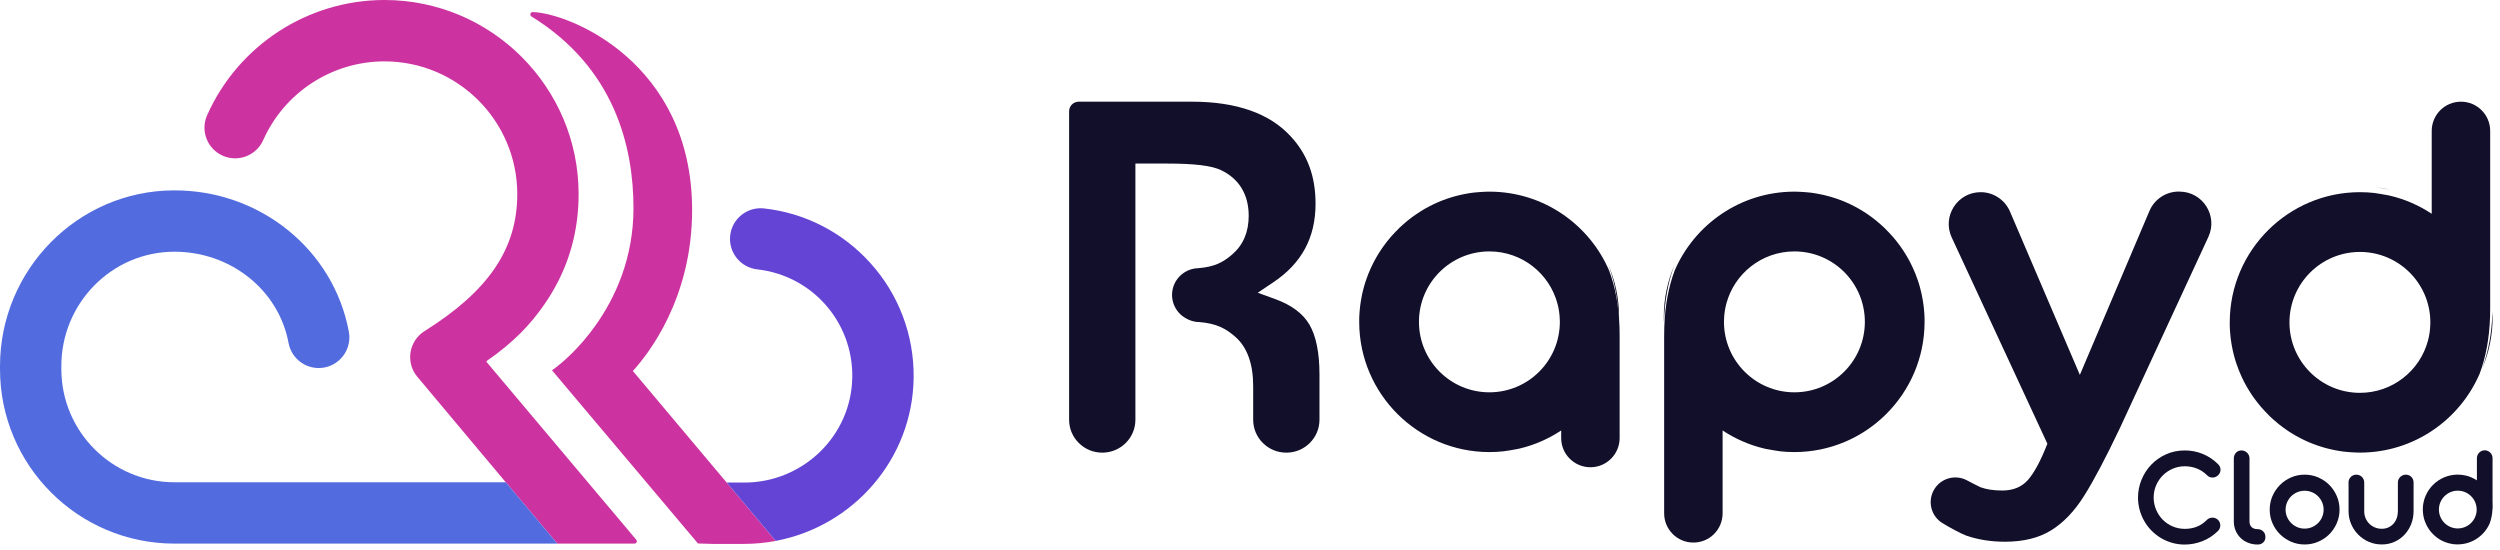
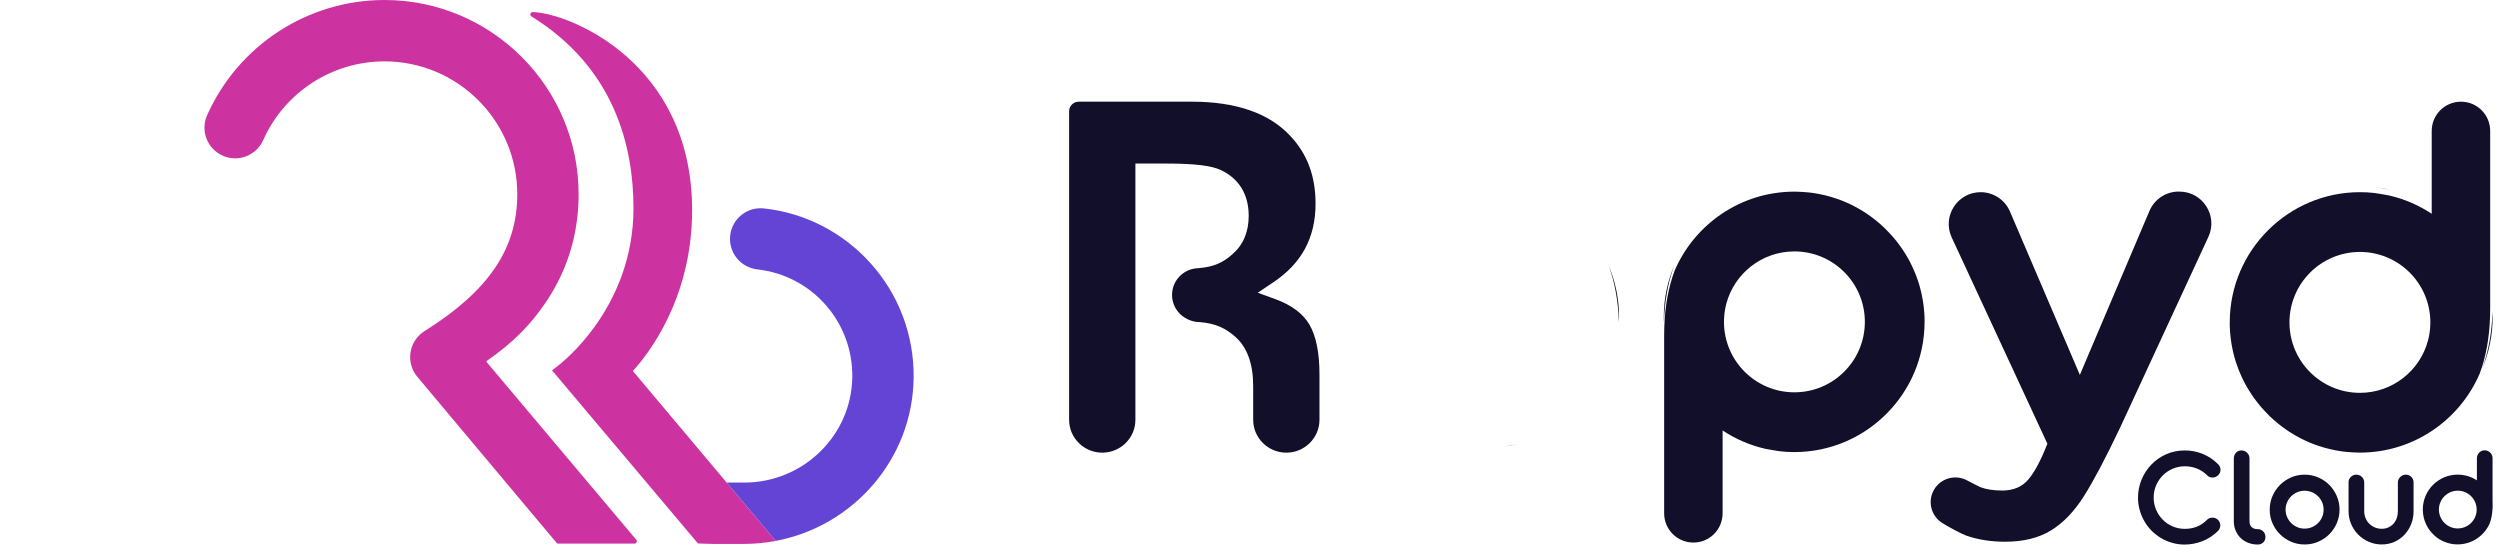
<svg xmlns="http://www.w3.org/2000/svg" width="191" height="42" viewBox="0 0 191 42" fill="none">
  <path d="M48.474 41.532H42.572L38.636 36.841L31.874 28.776C31.444 28.258 31.259 27.582 31.364 26.916C31.47 26.246 31.859 25.657 32.434 25.296C37.334 22.227 39.519 19 39.519 14.831C39.519 9.238 34.969 4.689 29.376 4.689C25.375 4.689 21.735 7.051 20.107 10.708C19.58 11.89 18.194 12.421 17.012 11.894C15.828 11.367 15.297 9.981 15.826 8.799C18.206 3.453 23.526 0 29.376 0C37.553 0 44.206 6.653 44.206 14.831C44.206 17.232 43.678 19.476 42.626 21.528C42.323 22.122 41.977 22.699 41.588 23.259C40.53 24.782 39.287 26.118 37.204 27.563C37.166 27.588 37.16 27.639 37.189 27.673L48.611 41.237C48.712 41.353 48.628 41.532 48.474 41.532Z" fill="#CC33A1" />
-   <path d="M42.573 41.532H13.335C5.97 41.532 0 35.564 0 28.199V27.98C0 20.619 5.924 14.569 13.284 14.544C19.863 14.521 25.49 19.071 26.653 25.347C26.889 26.619 26.05 27.841 24.776 28.079C23.502 28.315 22.28 27.472 22.044 26.2C21.294 22.153 17.616 19.219 13.303 19.231C8.528 19.244 4.687 23.181 4.687 27.959V28.199C4.687 32.975 8.557 36.845 13.333 36.845H38.636C38.638 36.843 38.638 36.843 38.638 36.84L42.573 41.532Z" fill="#526CE0" />
  <path d="M59.264 41.326C58.471 41.477 57.658 41.555 56.826 41.555H54.429L53.327 41.522C53.325 41.522 53.325 41.52 53.323 41.52L42.175 28.294C42.172 28.292 42.175 28.29 42.175 28.29C43.007 27.704 44.285 26.558 45.467 24.907C47.016 22.743 48.398 19.708 48.398 15.909C48.398 11.214 46.963 5.189 40.607 1.258C40.449 1.161 40.519 0.917 40.704 0.923C43.464 0.99 52.878 4.753 52.878 16.053C52.878 22.821 49.508 27.079 48.351 28.341C48.351 28.341 48.351 28.343 48.351 28.345L54.896 36.129L55.52 36.87L59.264 41.326Z" fill="#CC33A1" />
  <path d="M69.802 28.848C69.731 35.079 65.187 40.209 59.265 41.325L55.52 36.868H56.864C61.359 36.868 65.073 33.274 65.115 28.78C65.157 24.576 62.023 21.043 57.858 20.581C56.573 20.438 55.646 19.282 55.785 17.995C55.928 16.707 57.087 15.78 58.374 15.924C61.5 16.267 64.386 17.75 66.499 20.099C68.665 22.497 69.84 25.61 69.802 28.848Z" fill="#6444D5" />
  <path d="M143.855 16.853C143.809 16.81 143.762 16.77 143.715 16.727C143.809 16.81 143.902 16.895 143.994 16.981C143.947 16.938 143.902 16.895 143.855 16.853ZM147.055 23.444C147.055 23.444 147.053 23.442 147.053 23.44C147.055 23.476 147.06 23.512 147.062 23.547C147.06 23.512 147.057 23.476 147.055 23.444Z" fill="#110F29" />
  <path d="M127.919 20.268C127.446 21.527 127.179 22.98 127.124 24.614C127.115 24.478 127.113 24.335 127.113 24.197C127.113 22.801 127.403 21.474 127.919 20.268Z" fill="#110F29" />
  <path d="M136.006 34.122C135.629 34.081 135.258 34.02 134.898 33.937C135.301 34.011 135.672 34.075 136.006 34.122Z" fill="#110F29" />
-   <path d="M106.814 16.983C106.905 16.898 106.999 16.813 107.093 16.73C107.046 16.772 106.999 16.813 106.952 16.855C106.905 16.896 106.861 16.938 106.814 16.983ZM103.746 23.547C103.748 23.511 103.752 23.474 103.755 23.44C103.755 23.442 103.752 23.445 103.752 23.445C103.75 23.479 103.748 23.515 103.746 23.547Z" fill="#110F29" />
  <path d="M122.891 20.268C123.364 21.527 123.63 22.98 123.685 24.614C123.694 24.478 123.696 24.335 123.696 24.197C123.694 22.803 123.406 21.474 122.891 20.268Z" fill="#110F29" />
  <path d="M114.801 34.122C115.178 34.081 115.549 34.02 115.909 33.937C115.506 34.013 115.135 34.077 114.801 34.122Z" fill="#110F29" />
  <path d="M173.696 31.585C173.743 31.628 173.79 31.668 173.837 31.711C173.743 31.628 173.649 31.543 173.558 31.457C173.605 31.498 173.649 31.541 173.696 31.585ZM170.499 24.994C170.499 24.994 170.501 24.996 170.501 24.998C170.499 24.962 170.494 24.926 170.492 24.892C170.494 24.924 170.496 24.96 170.499 24.994Z" fill="#110F29" />
  <path d="M100.808 28.614V32.07C100.808 32.762 100.525 33.39 100.065 33.846C99.608 34.303 98.974 34.583 98.275 34.583C96.876 34.583 95.743 33.458 95.743 32.07V29.506C95.743 27.797 95.284 26.527 94.38 25.735C93.641 25.088 92.934 24.717 91.657 24.608C91.572 24.6 91.485 24.596 91.393 24.591C90.916 24.526 90.464 24.292 90.147 23.978C89.776 23.608 89.544 23.097 89.544 22.532C89.544 21.486 90.338 20.622 91.359 20.503C91.423 20.499 91.559 20.488 91.559 20.488C92.805 20.388 93.461 20.029 94.144 19.437C94.979 18.718 95.401 17.726 95.401 16.491C95.401 14.859 94.665 13.649 93.27 12.991C92.552 12.653 91.245 12.496 89.15 12.496H86.745V32.07C86.745 32.762 86.462 33.39 86.004 33.846C85.545 34.303 84.91 34.583 84.212 34.583C82.815 34.583 81.68 33.458 81.68 32.07V8.501C81.68 8.095 82.011 7.769 82.418 7.769H91.073C94.459 7.769 96.993 8.658 98.606 10.414C99.886 11.787 100.508 13.47 100.508 15.557C100.508 18.149 99.454 20.112 97.286 21.564L96.091 22.365L97.445 22.857C98.668 23.303 99.54 23.952 100.033 24.787C100.547 25.659 100.808 26.948 100.808 28.614Z" fill="#110F29" />
  <path d="M147.037 24.334C147.035 24.247 147.033 24.165 147.027 24.08C147.024 24.035 147.02 23.988 147.018 23.944C147.016 23.908 147.012 23.872 147.01 23.838C147.01 23.827 147.007 23.817 147.007 23.806C146.999 23.706 146.993 23.608 146.98 23.507C146.973 23.458 146.967 23.405 146.963 23.356C146.948 23.22 146.927 23.084 146.903 22.951C146.88 22.802 146.852 22.655 146.821 22.509C146.806 22.439 146.791 22.371 146.774 22.303C146.755 22.212 146.731 22.123 146.706 22.034C146.691 21.976 146.674 21.917 146.659 21.861C146.64 21.787 146.617 21.717 146.596 21.645C146.574 21.575 146.551 21.507 146.528 21.437C146.411 21.087 146.275 20.745 146.118 20.412C146.059 20.28 145.995 20.153 145.929 20.025C145.889 19.951 145.851 19.875 145.808 19.802C145.772 19.735 145.736 19.669 145.696 19.603C145.655 19.535 145.619 19.471 145.577 19.405C145.536 19.34 145.496 19.274 145.454 19.21C145.411 19.146 145.371 19.083 145.326 19.019C145.286 18.96 145.246 18.9 145.203 18.841C145.195 18.828 145.188 18.82 145.182 18.811C145.142 18.756 145.101 18.701 145.059 18.646C145.014 18.584 144.967 18.522 144.921 18.463C144.827 18.342 144.73 18.223 144.63 18.108C144.532 17.992 144.426 17.881 144.329 17.779C144.214 17.659 144.099 17.54 143.98 17.421C143.974 17.414 143.966 17.406 143.961 17.402C143.87 17.317 143.777 17.232 143.683 17.149L143.675 17.141C143.581 17.06 143.488 16.979 143.395 16.903C143.38 16.888 143.363 16.873 143.346 16.86C143.265 16.792 143.182 16.729 143.097 16.667C143.068 16.642 143.036 16.618 143.004 16.595C142.923 16.534 142.843 16.476 142.76 16.421C142.626 16.323 142.486 16.232 142.346 16.147C142.267 16.096 142.187 16.047 142.106 16.001C142.104 15.998 142.1 15.998 142.098 15.996C142.061 15.975 142.023 15.952 141.989 15.933C141.909 15.886 141.828 15.841 141.745 15.801C141.707 15.78 141.669 15.757 141.628 15.74C141.529 15.687 141.431 15.638 141.329 15.589C140.868 15.37 140.387 15.188 139.888 15.043C139.828 15.026 139.767 15.007 139.707 14.992C139.597 14.96 139.487 14.933 139.374 14.907C139.306 14.893 139.238 14.876 139.17 14.863C139.1 14.848 139.034 14.833 138.964 14.82C138.86 14.801 138.765 14.784 138.657 14.765C138.463 14.731 138.268 14.708 138.073 14.693C138.058 14.691 138.039 14.689 138.024 14.689C137.943 14.678 137.863 14.674 137.78 14.67C137.695 14.663 137.61 14.659 137.525 14.655C137.451 14.651 137.374 14.649 137.3 14.646C137.228 14.642 137.16 14.642 137.088 14.642H137.06C132.976 14.655 129.465 17.138 127.943 20.675C127.472 21.93 127.206 23.377 127.151 25.005C127.149 25.01 127.149 25.012 127.151 25.014C127.145 25.226 127.141 25.441 127.141 25.659V39.219C127.141 40.453 128.14 41.452 129.374 41.452C129.989 41.452 130.548 41.204 130.953 40.799C131.356 40.395 131.607 39.837 131.607 39.219V32.887C132.571 33.526 133.651 34.004 134.812 34.275C134.842 34.284 134.87 34.29 134.897 34.294C135.298 34.369 135.668 34.432 136.001 34.479C136.358 34.52 136.718 34.539 137.088 34.539C142.56 34.539 147.012 30.098 147.037 24.634V24.549C147.041 24.477 147.039 24.405 147.037 24.334ZM137.092 29.973C134.12 29.973 131.711 27.561 131.711 24.589C131.711 24.543 131.711 24.494 131.715 24.449C131.724 24.023 131.785 23.608 131.889 23.212C132.496 20.906 134.598 19.208 137.092 19.208C140.066 19.208 142.475 21.617 142.475 24.589C142.475 27.561 140.066 29.973 137.092 29.973Z" fill="#110F29" />
-   <path d="M103.844 24.549V24.634C103.867 30.1 108.319 34.539 113.793 34.539C114.16 34.539 114.523 34.52 114.88 34.479C115.215 34.435 115.583 34.371 115.984 34.294C116.011 34.288 116.039 34.282 116.069 34.275C117.228 34.004 118.31 33.528 119.274 32.887V33.465C119.274 34.082 119.522 34.641 119.928 35.044C120.333 35.447 120.892 35.698 121.507 35.698C122.74 35.698 123.74 34.698 123.74 33.465V25.659C123.74 25.441 123.736 25.226 123.73 25.014C123.732 25.012 123.732 25.01 123.73 25.005C123.674 23.377 123.409 21.93 122.938 20.675C121.416 17.138 117.905 14.653 113.821 14.642H113.793C113.721 14.642 113.653 14.642 113.581 14.646C113.507 14.649 113.43 14.651 113.356 14.655C113.271 14.659 113.186 14.663 113.101 14.67C113.02 14.674 112.94 14.68 112.857 14.689C112.842 14.689 112.823 14.691 112.808 14.693C112.613 14.708 112.418 14.733 112.224 14.765C112.118 14.784 112.021 14.801 111.917 14.82C111.847 14.833 111.781 14.846 111.711 14.863C111.643 14.878 111.575 14.893 111.507 14.907C111.396 14.933 111.286 14.96 111.174 14.992C111.114 15.007 111.053 15.026 110.993 15.043C110.494 15.188 110.012 15.372 109.552 15.589C109.45 15.636 109.352 15.687 109.253 15.74C109.212 15.757 109.174 15.78 109.136 15.801C109.055 15.844 108.974 15.886 108.892 15.933C108.856 15.952 108.817 15.975 108.783 15.996C108.781 15.998 108.777 15.998 108.775 16.001C108.694 16.047 108.614 16.096 108.535 16.147C108.395 16.232 108.257 16.323 108.121 16.421C108.04 16.476 107.96 16.534 107.877 16.595C107.845 16.616 107.813 16.64 107.784 16.667C107.699 16.729 107.616 16.795 107.535 16.86C107.518 16.873 107.501 16.886 107.486 16.903C107.391 16.979 107.297 17.06 107.206 17.141L107.198 17.149C107.104 17.232 107.011 17.317 106.92 17.402C106.913 17.408 106.905 17.416 106.901 17.421C106.782 17.54 106.667 17.659 106.552 17.779C106.455 17.881 106.349 17.992 106.251 18.108C106.149 18.223 106.054 18.342 105.96 18.463C105.913 18.522 105.867 18.584 105.822 18.646C105.78 18.701 105.739 18.756 105.699 18.811C105.691 18.82 105.684 18.828 105.678 18.841C105.635 18.9 105.595 18.96 105.555 19.019C105.512 19.083 105.47 19.146 105.427 19.21C105.385 19.276 105.345 19.342 105.304 19.405C105.262 19.471 105.226 19.537 105.185 19.603C105.145 19.669 105.109 19.735 105.073 19.802C105.03 19.875 104.992 19.951 104.952 20.025C104.886 20.153 104.822 20.28 104.763 20.412C104.606 20.745 104.47 21.087 104.353 21.437C104.33 21.507 104.309 21.575 104.285 21.645C104.264 21.717 104.241 21.787 104.222 21.861C104.207 21.917 104.19 21.976 104.175 22.034C104.152 22.123 104.128 22.212 104.107 22.303C104.09 22.371 104.075 22.439 104.06 22.509C104.028 22.655 104.001 22.802 103.977 22.951C103.954 23.084 103.935 23.22 103.918 23.356C103.912 23.405 103.905 23.458 103.901 23.507C103.888 23.608 103.882 23.706 103.873 23.806C103.873 23.817 103.871 23.827 103.871 23.838C103.869 23.874 103.865 23.91 103.863 23.944C103.861 23.988 103.856 24.035 103.854 24.08C103.848 24.165 103.846 24.247 103.844 24.334C103.846 24.407 103.844 24.477 103.844 24.549ZM108.408 24.589C108.408 21.615 110.819 19.208 113.791 19.208C116.287 19.208 118.387 20.906 118.994 23.212C119.098 23.606 119.159 24.02 119.168 24.449C119.172 24.494 119.172 24.543 119.172 24.589C119.172 27.563 116.761 29.973 113.791 29.973C110.819 29.975 108.408 27.563 108.408 24.589Z" fill="#110F29" />
  <path d="M166.511 14.639C168.29 14.639 169.468 16.484 168.721 18.098L161.971 32.683C160.878 34.982 159.961 36.72 159.216 37.898C158.473 39.077 157.63 39.953 156.692 40.526C155.753 41.102 154.582 41.388 153.181 41.388C152.113 41.388 151.132 41.233 150.236 40.926C149.873 40.8 148.816 40.233 148.36 39.938C147.511 39.389 147.252 38.261 147.772 37.393C148.29 36.527 149.398 36.224 150.285 36.703C150.474 36.805 151.23 37.194 151.308 37.224C151.771 37.393 152.325 37.476 152.97 37.476C153.811 37.476 154.471 37.202 154.947 36.655C155.422 36.109 155.915 35.19 156.42 33.899L149.111 18.142C148.362 16.527 149.542 14.682 151.321 14.682C152.295 14.682 153.176 15.264 153.561 16.159L158.901 28.641L164.217 16.119C164.599 15.219 165.482 14.635 166.458 14.635H166.511V14.639Z" fill="#110F29" />
  <path d="M170.353 24.886C170.355 24.973 170.357 25.056 170.364 25.141C170.366 25.186 170.37 25.232 170.372 25.277C170.374 25.313 170.379 25.349 170.381 25.383C170.381 25.394 170.383 25.404 170.383 25.415C170.391 25.515 170.398 25.612 170.41 25.714C170.417 25.763 170.423 25.816 170.427 25.865C170.442 26.001 170.464 26.137 170.487 26.27C170.51 26.419 170.538 26.566 170.57 26.712C170.585 26.782 170.599 26.85 170.616 26.918C170.635 27.009 170.659 27.098 170.684 27.187C170.699 27.245 170.716 27.304 170.731 27.359C170.75 27.434 170.773 27.504 170.795 27.576C170.816 27.646 170.839 27.714 170.863 27.784C170.979 28.134 171.115 28.476 171.272 28.809C171.332 28.941 171.395 29.068 171.461 29.196C171.502 29.27 171.54 29.346 171.582 29.419C171.618 29.486 171.654 29.552 171.695 29.618C171.735 29.686 171.771 29.75 171.814 29.815C171.854 29.881 171.894 29.947 171.937 30.011C171.979 30.074 172.02 30.138 172.064 30.202C172.104 30.261 172.145 30.321 172.187 30.38C172.196 30.393 172.202 30.401 172.208 30.41C172.249 30.465 172.289 30.52 172.332 30.575C172.376 30.637 172.423 30.698 172.47 30.758C172.563 30.879 172.661 30.998 172.76 31.112C172.858 31.229 172.964 31.34 173.062 31.441C173.176 31.562 173.291 31.681 173.41 31.8C173.416 31.806 173.425 31.815 173.429 31.819C173.52 31.904 173.614 31.989 173.707 32.072L173.716 32.08C173.809 32.161 173.902 32.242 173.996 32.318C174.011 32.333 174.028 32.348 174.045 32.361C174.125 32.428 174.208 32.492 174.293 32.554C174.323 32.579 174.355 32.603 174.386 32.626C174.467 32.688 174.548 32.745 174.63 32.8C174.764 32.898 174.904 32.989 175.044 33.074C175.123 33.125 175.204 33.174 175.284 33.22C175.286 33.222 175.291 33.222 175.293 33.224C175.329 33.246 175.367 33.269 175.401 33.288C175.482 33.335 175.562 33.38 175.645 33.42C175.683 33.441 175.722 33.464 175.762 33.481C175.862 33.535 175.959 33.583 176.061 33.632C176.522 33.851 177.004 34.033 177.503 34.178C177.562 34.195 177.624 34.214 177.683 34.229C177.793 34.26 177.904 34.288 178.016 34.313C178.084 34.328 178.152 34.345 178.22 34.358C178.29 34.373 178.356 34.388 178.426 34.401C178.53 34.42 178.626 34.437 178.734 34.456C178.927 34.49 179.122 34.513 179.318 34.528C179.332 34.53 179.351 34.532 179.366 34.532C179.447 34.543 179.528 34.547 179.61 34.551C179.695 34.558 179.78 34.562 179.865 34.566C179.939 34.57 180.016 34.572 180.09 34.575C180.162 34.579 180.23 34.579 180.302 34.579H180.33C184.414 34.566 187.925 32.083 189.447 28.546C189.919 27.291 190.184 25.844 190.239 24.216C190.241 24.211 190.241 24.209 190.239 24.207C190.245 23.995 190.25 23.78 190.25 23.562V10.002C190.25 8.768 189.25 7.769 188.017 7.769C187.401 7.769 186.843 8.017 186.437 8.422C186.034 8.826 185.783 9.384 185.783 10.002V16.334C184.82 15.695 183.739 15.217 182.578 14.946C182.548 14.937 182.521 14.931 182.493 14.927C182.092 14.852 181.723 14.789 181.389 14.742C181.033 14.701 180.672 14.682 180.302 14.682C174.83 14.682 170.379 19.123 170.353 24.587V24.672C170.351 24.744 170.351 24.816 170.353 24.886ZM180.298 19.248C183.27 19.248 185.679 21.66 185.679 24.632C185.679 24.678 185.679 24.727 185.675 24.772C185.667 25.198 185.605 25.612 185.501 26.009C184.894 28.315 182.792 30.013 180.298 30.013C177.324 30.013 174.915 27.604 174.915 24.632C174.915 21.66 177.326 19.248 180.298 19.248Z" fill="#110F29" />
  <path d="M189.633 28.17C190.106 26.911 190.372 25.458 190.427 23.824C190.436 23.96 190.438 24.103 190.438 24.241C190.438 25.635 190.15 26.964 189.633 28.17Z" fill="#110F29" />
  <path d="M181.547 14.314C181.924 14.354 182.295 14.416 182.655 14.499C182.252 14.425 181.883 14.361 181.547 14.314Z" fill="#110F29" />
  <path d="M186.108 40.344C186.121 40.355 186.132 40.366 186.145 40.377C186.121 40.355 186.094 40.331 186.07 40.309C186.083 40.32 186.097 40.331 186.108 40.344Z" fill="#110F29" />
  <path d="M185.108 38.999C185.108 39.024 185.108 39.046 185.11 39.068C185.11 39.081 185.113 39.092 185.113 39.105C185.113 39.114 185.115 39.125 185.115 39.134C185.115 39.136 185.115 39.14 185.115 39.142C185.117 39.169 185.119 39.195 185.121 39.222C185.124 39.235 185.124 39.248 185.126 39.261C185.13 39.299 185.135 39.334 185.141 39.369C185.148 39.409 185.154 39.448 185.163 39.488C185.168 39.505 185.172 39.525 185.176 39.543C185.181 39.567 185.187 39.591 185.194 39.615C185.198 39.631 185.203 39.646 185.207 39.662C185.212 39.681 185.218 39.701 185.225 39.719C185.231 39.736 185.236 39.756 185.242 39.774C185.273 39.868 185.311 39.959 185.352 40.049C185.368 40.084 185.385 40.119 185.403 40.152C185.414 40.172 185.425 40.192 185.436 40.212C185.445 40.229 185.456 40.247 185.467 40.264C185.478 40.282 185.487 40.3 185.498 40.317C185.509 40.335 185.519 40.352 185.53 40.37C185.541 40.388 185.552 40.403 185.563 40.42C185.574 40.436 185.585 40.451 185.596 40.469C185.599 40.471 185.601 40.475 185.603 40.478C185.614 40.493 185.625 40.508 185.636 40.522C185.649 40.537 185.66 40.555 185.673 40.57C185.698 40.603 185.724 40.634 185.75 40.665C185.777 40.695 185.805 40.726 185.832 40.753C185.863 40.786 185.893 40.816 185.924 40.849C185.926 40.852 185.929 40.854 185.929 40.854C185.953 40.876 185.977 40.9 186.003 40.922L186.006 40.924C186.03 40.946 186.056 40.968 186.08 40.988C186.085 40.992 186.089 40.997 186.094 40.999C186.116 41.017 186.138 41.034 186.16 41.052C186.168 41.058 186.175 41.065 186.184 41.072C186.206 41.087 186.228 41.102 186.25 41.118C186.285 41.144 186.322 41.168 186.36 41.19C186.382 41.204 186.402 41.217 186.424 41.23H186.426C186.435 41.237 186.446 41.241 186.454 41.248C186.476 41.261 186.498 41.272 186.52 41.283C186.531 41.289 186.54 41.294 186.551 41.298C186.578 41.314 186.604 41.327 186.63 41.338C186.754 41.397 186.883 41.446 187.017 41.485C187.033 41.489 187.05 41.494 187.066 41.498C187.097 41.507 187.125 41.514 187.156 41.52C187.174 41.525 187.193 41.529 187.211 41.533C187.229 41.538 187.248 41.542 187.266 41.544C187.295 41.549 187.319 41.553 187.347 41.56C187.4 41.569 187.451 41.575 187.504 41.58C187.508 41.58 187.512 41.58 187.517 41.58C187.539 41.582 187.561 41.584 187.583 41.584C187.605 41.586 187.629 41.586 187.651 41.589C187.671 41.589 187.691 41.591 187.71 41.591C187.73 41.591 187.748 41.591 187.768 41.591H187.774C188.87 41.589 189.809 40.922 190.218 39.974C190.343 39.637 190.416 39.25 190.429 38.812V38.81C190.431 38.753 190.431 38.696 190.431 38.636V35.003C190.431 34.673 190.163 34.404 189.833 34.404C189.668 34.404 189.519 34.47 189.411 34.58C189.303 34.688 189.235 34.838 189.235 35.003V36.701C188.977 36.529 188.687 36.402 188.377 36.329C188.368 36.327 188.362 36.325 188.355 36.325C188.247 36.305 188.148 36.287 188.058 36.276C187.963 36.265 187.864 36.261 187.768 36.261C186.3 36.261 185.108 37.451 185.102 38.916V38.938C185.108 38.962 185.108 38.982 185.108 38.999ZM187.774 37.488C188.57 37.488 189.217 38.135 189.217 38.931C189.217 38.944 189.217 38.958 189.217 38.969C189.215 39.083 189.2 39.195 189.171 39.301C189.008 39.919 188.445 40.374 187.776 40.374C186.98 40.374 186.333 39.728 186.333 38.931C186.333 38.135 186.978 37.488 187.774 37.488Z" fill="#110F29" />
  <path d="M190.227 39.459C190.348 39.133 190.418 38.758 190.431 38.334C190.433 38.37 190.433 38.406 190.433 38.443C190.435 38.803 190.361 39.148 190.227 39.459Z" fill="#110F29" />
  <path d="M188.141 35.875C188.238 35.886 188.334 35.903 188.427 35.922C188.323 35.903 188.228 35.888 188.141 35.875Z" fill="#110F29" />
  <path d="M168.632 36.318C168.39 36.081 168.124 35.904 167.833 35.792C167.541 35.678 167.237 35.623 166.92 35.623C166.597 35.623 166.291 35.684 166.003 35.808C165.715 35.931 165.462 36.1 165.244 36.316C165.027 36.531 164.855 36.784 164.73 37.075C164.604 37.365 164.54 37.677 164.54 38.012C164.54 38.335 164.602 38.643 164.723 38.934C164.846 39.224 165.013 39.477 165.224 39.695C165.436 39.912 165.689 40.086 165.981 40.214C166.274 40.341 166.588 40.405 166.925 40.405C167.242 40.405 167.541 40.352 167.82 40.247C168.102 40.141 168.366 39.963 168.614 39.714C168.671 39.657 168.737 39.615 168.812 39.587C168.887 39.56 168.96 39.547 169.037 39.547C169.122 39.547 169.202 39.563 169.274 39.596C169.347 39.629 169.408 39.67 169.463 39.725C169.518 39.78 169.558 39.842 169.587 39.912C169.615 39.983 169.631 40.057 169.631 40.137C169.631 40.216 169.615 40.293 169.587 40.365C169.558 40.44 169.516 40.502 169.463 40.557C169.103 40.911 168.702 41.175 168.26 41.346C167.818 41.518 167.365 41.604 166.901 41.604C166.573 41.604 166.258 41.56 165.957 41.474C165.656 41.388 165.372 41.267 165.11 41.113C164.848 40.959 164.609 40.772 164.391 40.555C164.173 40.337 163.988 40.095 163.834 39.829C163.68 39.563 163.559 39.277 163.474 38.971C163.388 38.665 163.344 38.348 163.344 38.021C163.344 37.545 163.432 37.092 163.61 36.657C163.788 36.223 164.034 35.841 164.351 35.506C164.668 35.174 165.046 34.908 165.486 34.71C165.926 34.512 166.406 34.413 166.927 34.413C167.396 34.413 167.847 34.501 168.282 34.677C168.718 34.853 169.116 35.119 169.474 35.475C169.589 35.599 169.648 35.737 169.648 35.891C169.648 35.971 169.633 36.045 169.6 36.118C169.567 36.19 169.523 36.252 169.468 36.307C169.413 36.362 169.347 36.404 169.274 36.437C169.199 36.47 169.122 36.485 169.039 36.485C168.964 36.485 168.889 36.472 168.817 36.446C168.744 36.417 168.682 36.375 168.632 36.318Z" fill="#110F29" />
  <path d="M172.49 41.602C172.235 41.602 171.995 41.56 171.775 41.474C171.553 41.391 171.361 41.27 171.196 41.113C171.034 40.957 170.904 40.77 170.807 40.553C170.712 40.335 170.664 40.093 170.664 39.827V35.018C170.664 34.932 170.679 34.851 170.71 34.778C170.741 34.703 170.781 34.64 170.831 34.587C170.882 34.532 170.941 34.49 171.012 34.459C171.082 34.428 171.159 34.413 171.24 34.413C171.324 34.413 171.403 34.428 171.478 34.459C171.553 34.49 171.619 34.532 171.676 34.587C171.731 34.642 171.777 34.706 171.81 34.778C171.845 34.853 171.861 34.932 171.861 35.018V39.855C171.867 40.038 171.924 40.178 172.028 40.275C172.131 40.372 172.276 40.423 172.459 40.427H172.485C172.571 40.427 172.65 40.443 172.723 40.473C172.796 40.504 172.857 40.546 172.912 40.601C172.967 40.656 173.007 40.717 173.035 40.79C173.064 40.863 173.079 40.94 173.079 41.023C173.079 41.197 173.024 41.336 172.912 41.443C172.804 41.547 172.661 41.602 172.49 41.602Z" fill="#110F29" />
  <path d="M173.406 38.936C173.406 38.569 173.477 38.224 173.617 37.898C173.758 37.575 173.95 37.291 174.192 37.049C174.434 36.807 174.715 36.616 175.038 36.475C175.36 36.334 175.705 36.264 176.074 36.264C176.442 36.264 176.787 36.334 177.113 36.475C177.436 36.616 177.72 36.807 177.96 37.049C178.199 37.291 178.391 37.575 178.529 37.898C178.67 38.221 178.741 38.569 178.741 38.936C178.741 39.304 178.67 39.649 178.529 39.972C178.389 40.296 178.199 40.575 177.96 40.817C177.72 41.057 177.436 41.248 177.113 41.387C176.789 41.528 176.442 41.598 176.074 41.598C175.707 41.598 175.362 41.528 175.038 41.387C174.715 41.246 174.434 41.057 174.192 40.817C173.95 40.577 173.758 40.296 173.617 39.972C173.474 39.649 173.406 39.304 173.406 38.936ZM174.618 38.936C174.618 39.136 174.656 39.324 174.733 39.499C174.81 39.673 174.913 39.827 175.045 39.959C175.177 40.091 175.329 40.194 175.505 40.272C175.681 40.349 175.868 40.386 176.068 40.386C176.272 40.386 176.464 40.349 176.64 40.272C176.816 40.194 176.97 40.091 177.102 39.959C177.234 39.827 177.337 39.675 177.412 39.499C177.487 39.326 177.524 39.136 177.524 38.936C177.524 38.736 177.487 38.549 177.41 38.373C177.333 38.199 177.229 38.045 177.097 37.913C176.965 37.782 176.811 37.68 176.635 37.605C176.459 37.531 176.27 37.493 176.07 37.493C175.872 37.493 175.685 37.531 175.509 37.605C175.333 37.68 175.179 37.784 175.047 37.913C174.915 38.045 174.812 38.197 174.735 38.373C174.656 38.549 174.618 38.736 174.618 38.936Z" fill="#110F29" />
  <path d="M179.426 36.86C179.426 36.776 179.441 36.699 179.472 36.627C179.503 36.554 179.545 36.492 179.6 36.438C179.655 36.383 179.716 36.341 179.789 36.31C179.861 36.279 179.938 36.264 180.022 36.264C180.105 36.264 180.182 36.279 180.257 36.31C180.332 36.341 180.396 36.383 180.449 36.438C180.504 36.492 180.545 36.554 180.578 36.627C180.611 36.699 180.627 36.776 180.627 36.86V39.059C180.627 39.251 180.662 39.427 180.73 39.587C180.798 39.75 180.893 39.891 181.014 40.012C181.135 40.133 181.276 40.227 181.439 40.296C181.601 40.364 181.777 40.399 181.966 40.399C182.153 40.399 182.323 40.364 182.475 40.294C182.626 40.223 182.756 40.129 182.864 40.008C182.972 39.887 183.055 39.746 183.112 39.581C183.17 39.418 183.198 39.24 183.198 39.048V36.86C183.198 36.776 183.214 36.699 183.247 36.627C183.28 36.554 183.324 36.492 183.381 36.438C183.438 36.383 183.504 36.341 183.574 36.31C183.647 36.279 183.724 36.264 183.808 36.264C183.891 36.264 183.968 36.279 184.041 36.31C184.113 36.341 184.175 36.383 184.228 36.438C184.281 36.492 184.322 36.554 184.351 36.627C184.382 36.699 184.397 36.776 184.397 36.86V39.048C184.397 39.4 184.336 39.73 184.215 40.038C184.091 40.346 183.922 40.617 183.706 40.848C183.491 41.079 183.233 41.264 182.936 41.396C182.64 41.53 182.316 41.596 181.969 41.596C181.617 41.596 181.287 41.53 180.979 41.396C180.671 41.264 180.402 41.079 180.171 40.848C179.941 40.615 179.76 40.346 179.628 40.038C179.496 39.73 179.43 39.4 179.43 39.048V36.86H179.426Z" fill="#110F29" />
</svg>